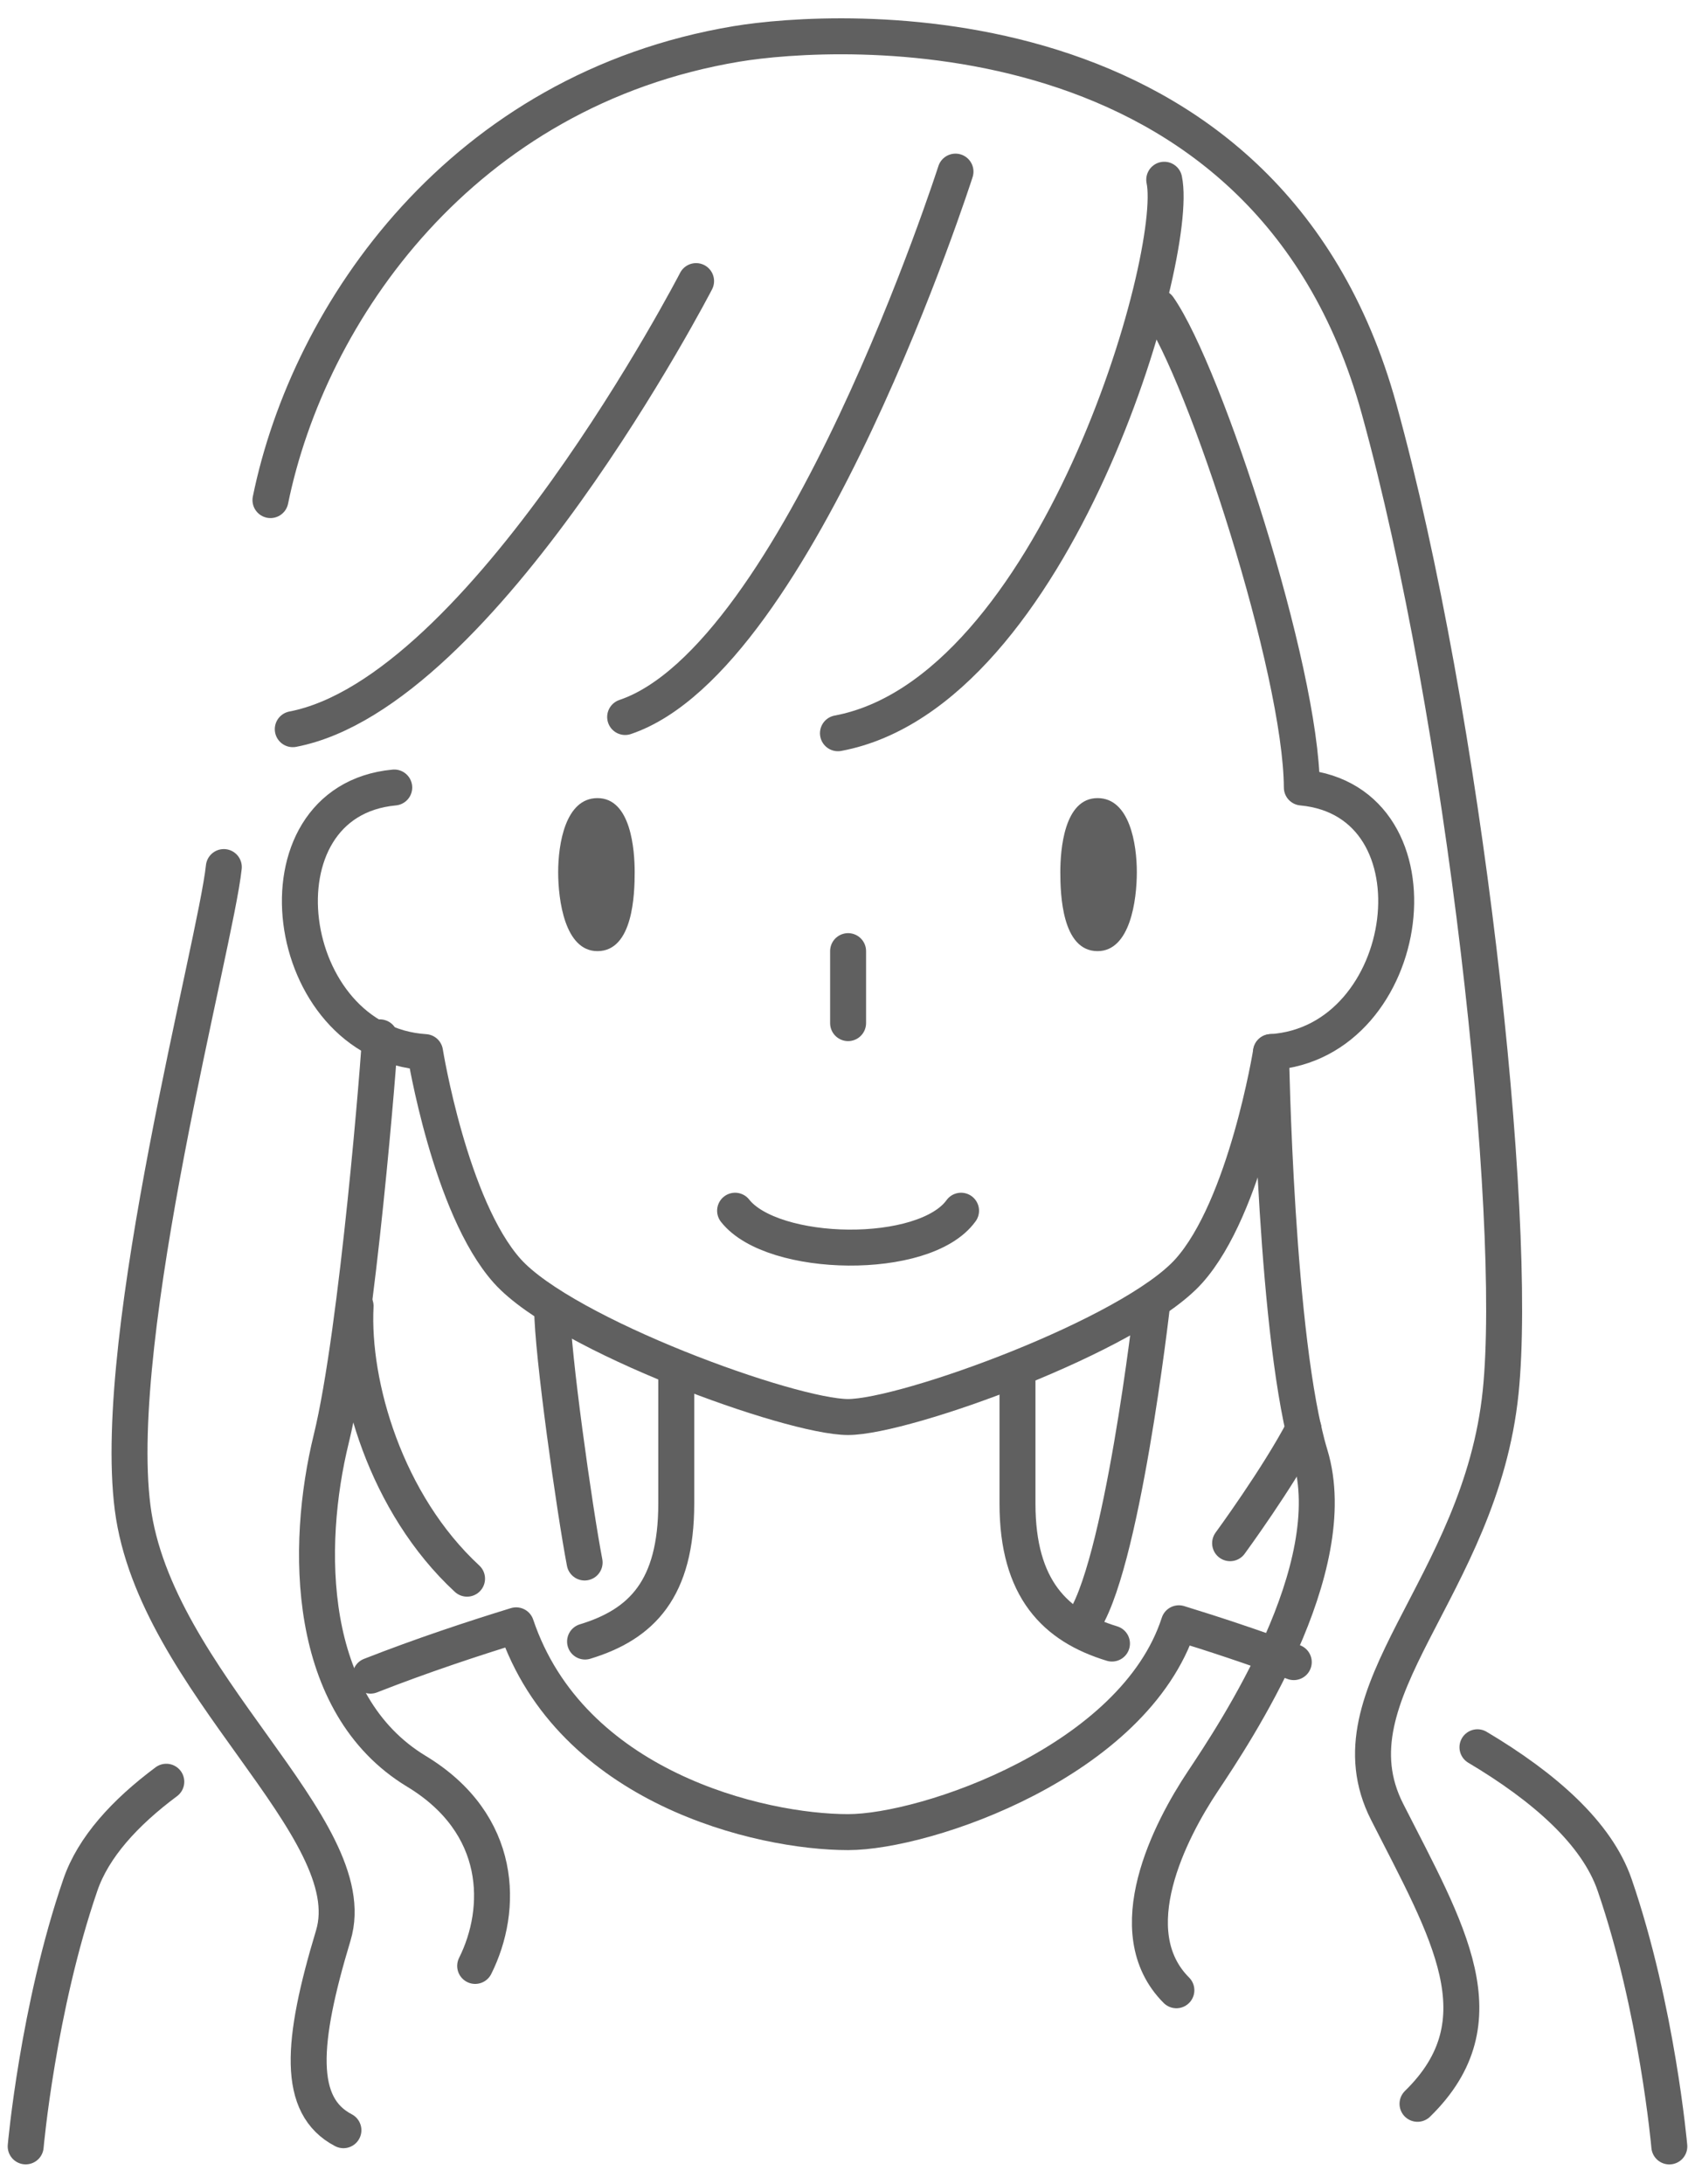
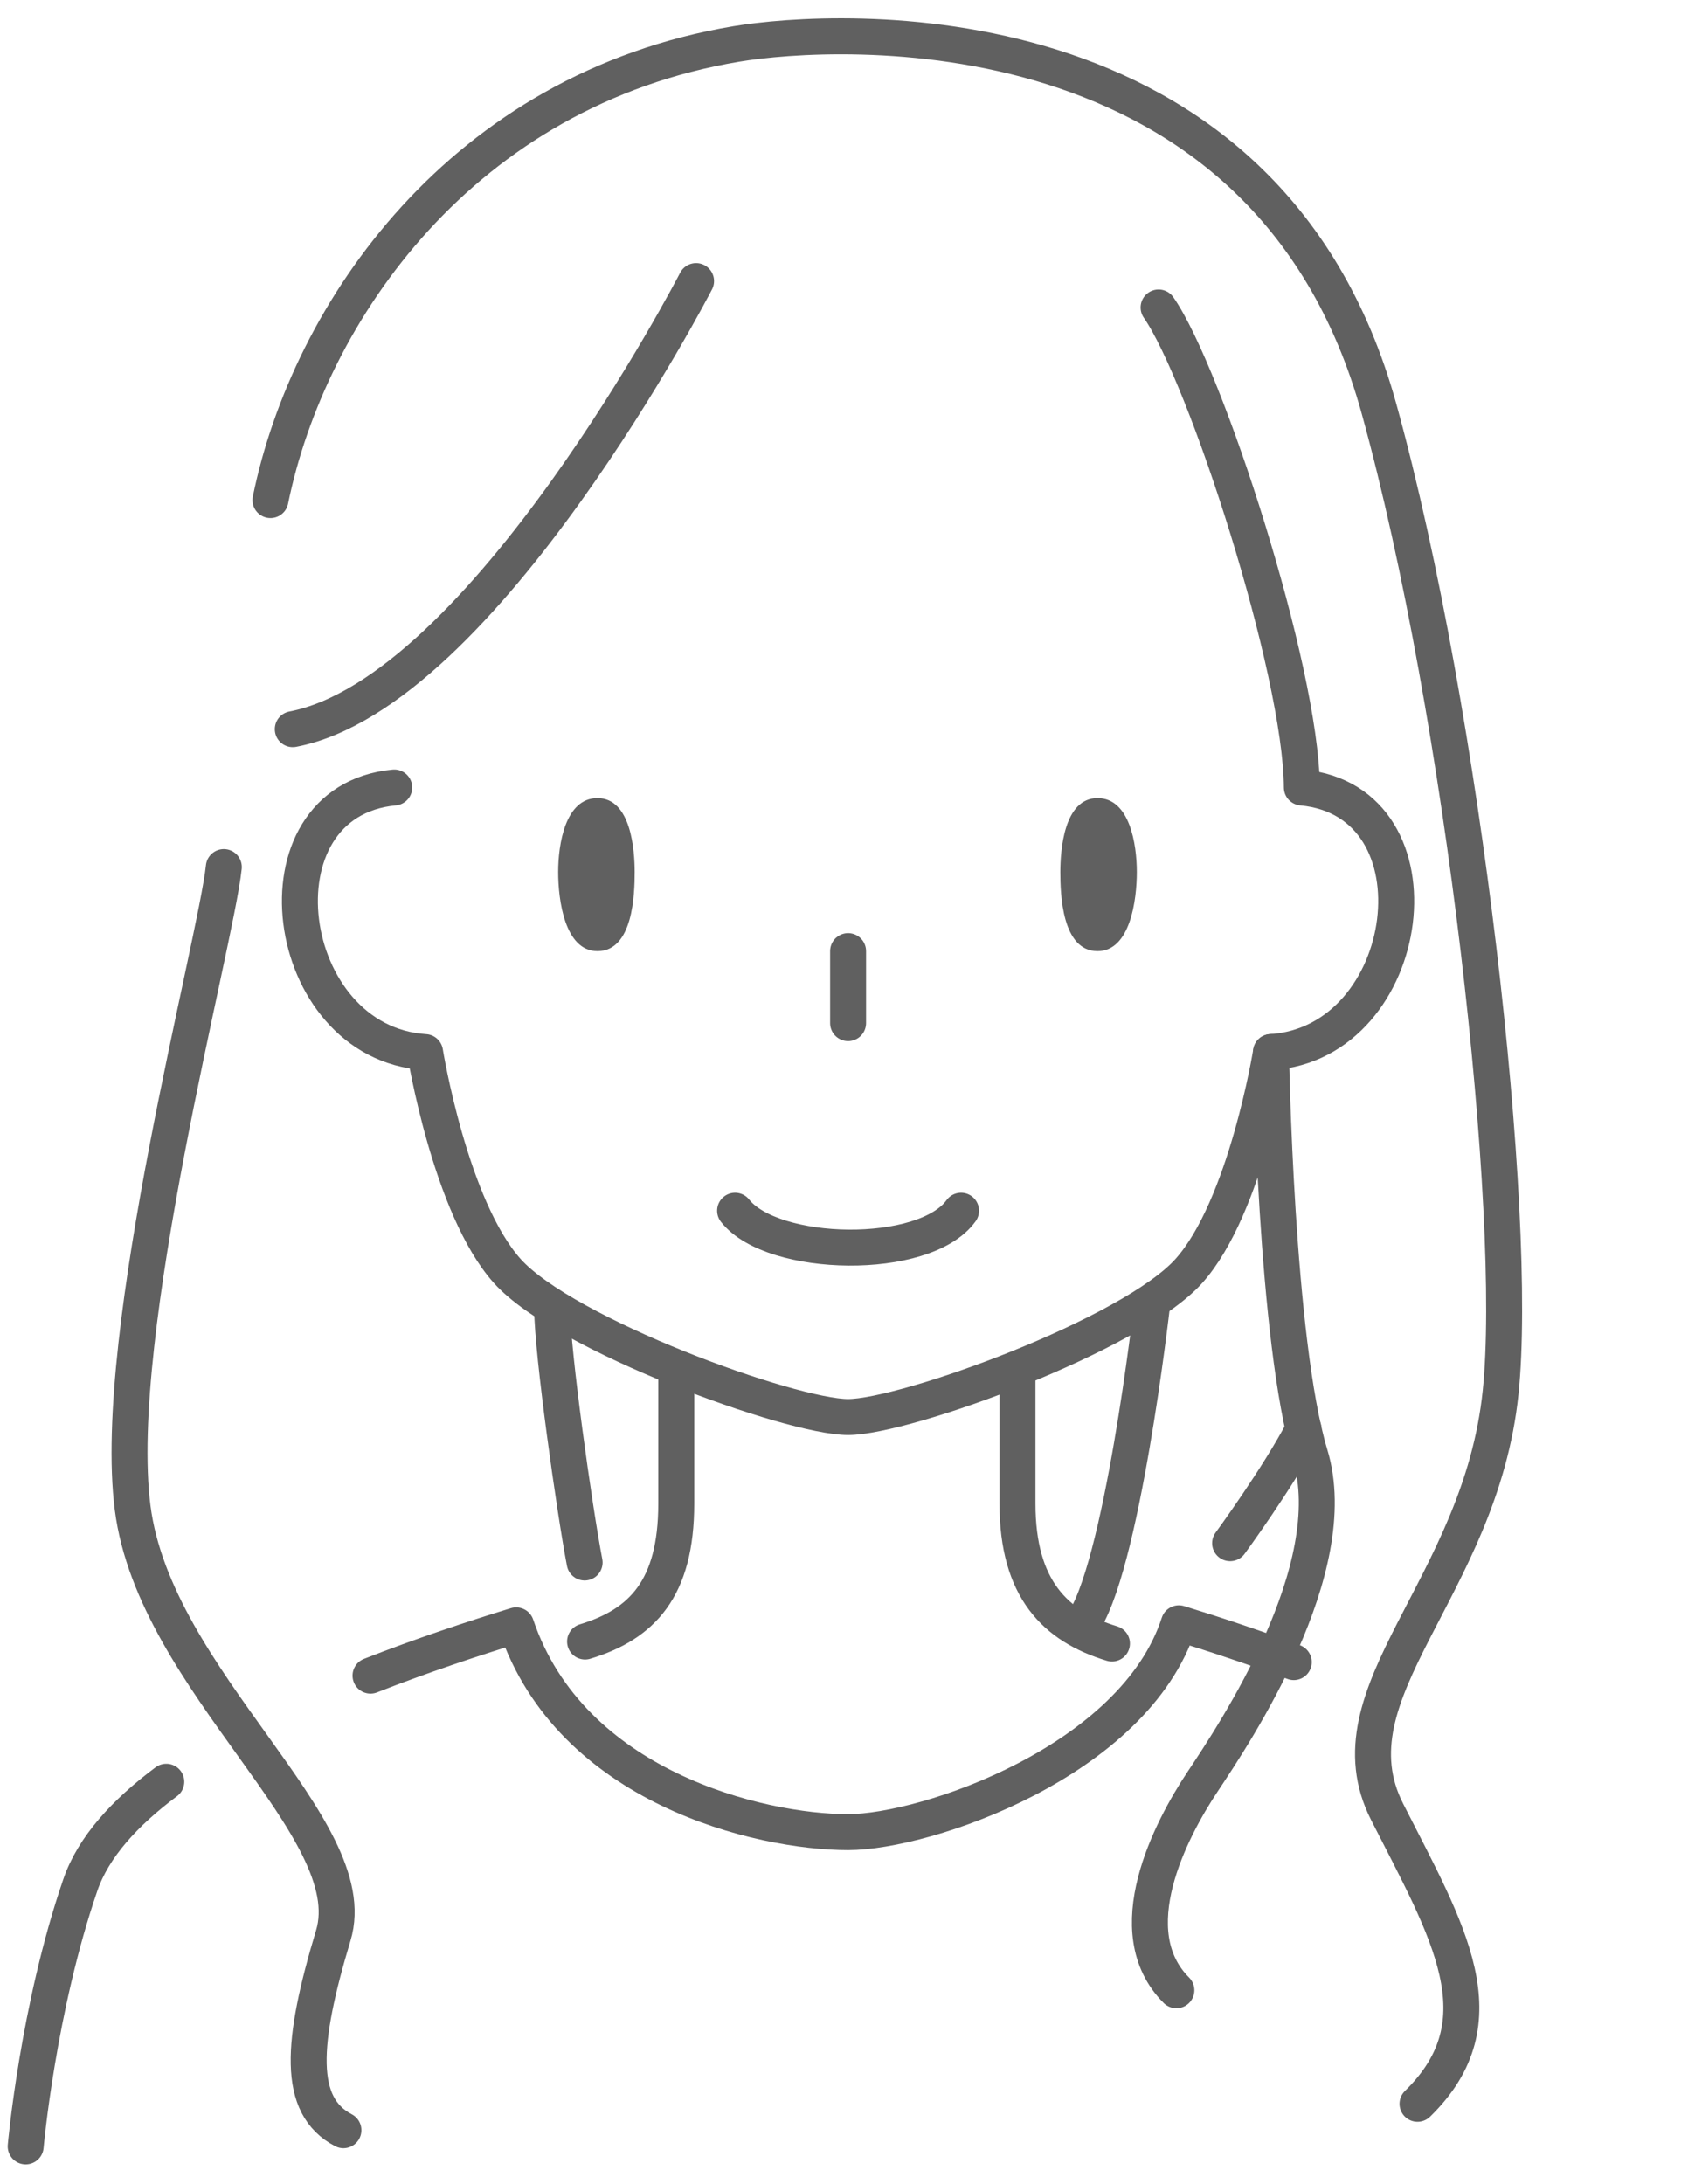
<svg xmlns="http://www.w3.org/2000/svg" width="66" height="85" viewBox="0 0 66 85" fill="none">
  <path d="M23.264 31.065C22.011 31.065 21.734 32.86 21.734 33.945C21.734 35.03 21.991 37.021 23.264 37.021C24.655 37.021 24.713 34.794 24.713 33.945C24.713 33.097 24.575 31.065 23.264 31.065Z" fill="#606060" />
  <path d="M42.737 31.065C43.99 31.065 44.266 32.86 44.266 33.945C44.266 35.03 44.01 37.021 42.737 37.021C41.346 37.021 41.287 34.794 41.287 33.945C41.287 33.097 41.425 31.065 42.737 31.065Z" fill="#606060" />
  <path d="M33.023 39.823V37.021" stroke="#606060" stroke-width="1.4" stroke-linecap="round" stroke-linejoin="round" />
  <path d="M28.623 47.125C30.082 48.979 36.002 49.098 37.422 47.125" stroke="#606060" stroke-width="1.4" stroke-linecap="round" stroke-linejoin="round" />
  <path d="M45.113 11.968C46.928 14.572 50.667 26.054 50.691 30.652C56.353 31.184 55.094 40.595 49.491 40.951C49.491 40.951 48.519 46.988 46.289 49.474C44.059 51.96 35.252 55.155 33.021 55.155C30.79 55.155 21.985 51.959 19.754 49.474C17.524 46.988 16.551 40.951 16.551 40.951C10.947 40.596 9.69 31.184 15.351 30.652" stroke="#606060" stroke-width="1.4" stroke-linecap="round" stroke-linejoin="round" />
-   <path d="M57.529 68.009C60.119 69.549 62.174 71.346 62.87 73.365C64.528 78.179 65 83.546 65 83.546" stroke="#606060" stroke-width="1.4" stroke-linecap="round" stroke-linejoin="round" />
  <path d="M14.427 65.221C16.426 64.438 18.404 63.783 20.098 63.263C22.228 69.576 29.59 71.312 33.023 71.312C36.061 71.312 44.167 68.55 45.903 63.183C47.257 63.599 48.793 64.104 50.377 64.695" stroke="#606060" stroke-width="1.4" stroke-linecap="round" stroke-linejoin="round" />
  <path d="M1 83.544C1 83.544 1.474 78.178 3.13 73.364C3.634 71.9 4.854 70.559 6.475 69.351" stroke="#606060" stroke-width="1.4" stroke-linecap="round" stroke-linejoin="round" />
  <path d="M26.332 53.675V58.527C26.332 61.842 24.991 63.223 22.781 63.894" stroke="#606060" stroke-width="1.4" stroke-linecap="round" stroke-linejoin="round" />
  <path d="M39.619 53.675V58.527C39.619 61.842 41.089 63.301 43.298 63.972" stroke="#606060" stroke-width="1.4" stroke-linecap="round" stroke-linejoin="round" />
-   <path d="M45.333 6.996C45.964 9.995 41.072 26.961 32.628 28.54" stroke="#606060" stroke-width="1.4" stroke-linecap="round" stroke-linejoin="round" />
-   <path d="M37.205 6.68C37.205 6.68 31.128 25.62 24.342 27.908" stroke="#606060" stroke-width="1.4" stroke-linecap="round" stroke-linejoin="round" />
  <path d="M27.104 10.941C27.104 10.941 18.819 26.961 11.4 28.382" stroke="#606060" stroke-width="1.4" stroke-linecap="round" stroke-linejoin="round" />
  <path d="M10.531 19.465C12.031 12.126 18.004 3.489 28.681 1.709C32.469 1.078 49.3 0 53.697 15.914C57.012 27.908 59.141 47.321 58.432 54.187C57.643 61.842 51.645 65.867 54.012 70.523C56.38 75.179 58.51 78.652 55.195 81.887" stroke="#606060" stroke-width="1.4" stroke-linecap="round" stroke-linejoin="round" />
  <path d="M8.715 33.749C8.399 36.748 4.296 51.899 5.164 58.687C6.033 65.473 14.24 71.155 12.977 75.337C11.714 79.519 11.556 81.967 13.372 82.914" stroke="#606060" stroke-width="1.4" stroke-linecap="round" stroke-linejoin="round" />
-   <path d="M14.793 40.377C14.793 40.851 13.924 51.819 12.899 56.002C11.872 60.184 11.904 66.338 16.214 68.944C19.607 70.996 19.607 74.311 18.502 76.52" stroke="#606060" stroke-width="1.4" stroke-linecap="round" stroke-linejoin="round" />
-   <path d="M13.846 50.834C13.688 53.912 15.03 58.529 18.186 61.447" stroke="#606060" stroke-width="1.4" stroke-linecap="round" stroke-linejoin="round" />
  <path d="M21.501 50.952C21.501 52.609 22.37 58.765 22.764 60.817" stroke="#606060" stroke-width="1.4" stroke-linecap="round" stroke-linejoin="round" />
  <path d="M49.491 40.949C49.491 40.949 49.673 52.215 51.015 56.633C52.356 61.053 48.094 67.445 46.833 69.338C45.57 71.232 43.518 75.178 45.806 77.467" stroke="#606060" stroke-width="1.4" stroke-linecap="round" stroke-linejoin="round" />
  <path d="M44.859 50.794C44.859 50.794 43.676 61.211 42.097 63.263" stroke="#606060" stroke-width="1.4" stroke-linecap="round" stroke-linejoin="round" />
  <path d="M50.759 55.621C49.766 57.519 47.898 60.066 47.898 60.066" stroke="#606060" stroke-width="1.4" stroke-linecap="round" stroke-linejoin="round" />
</svg>